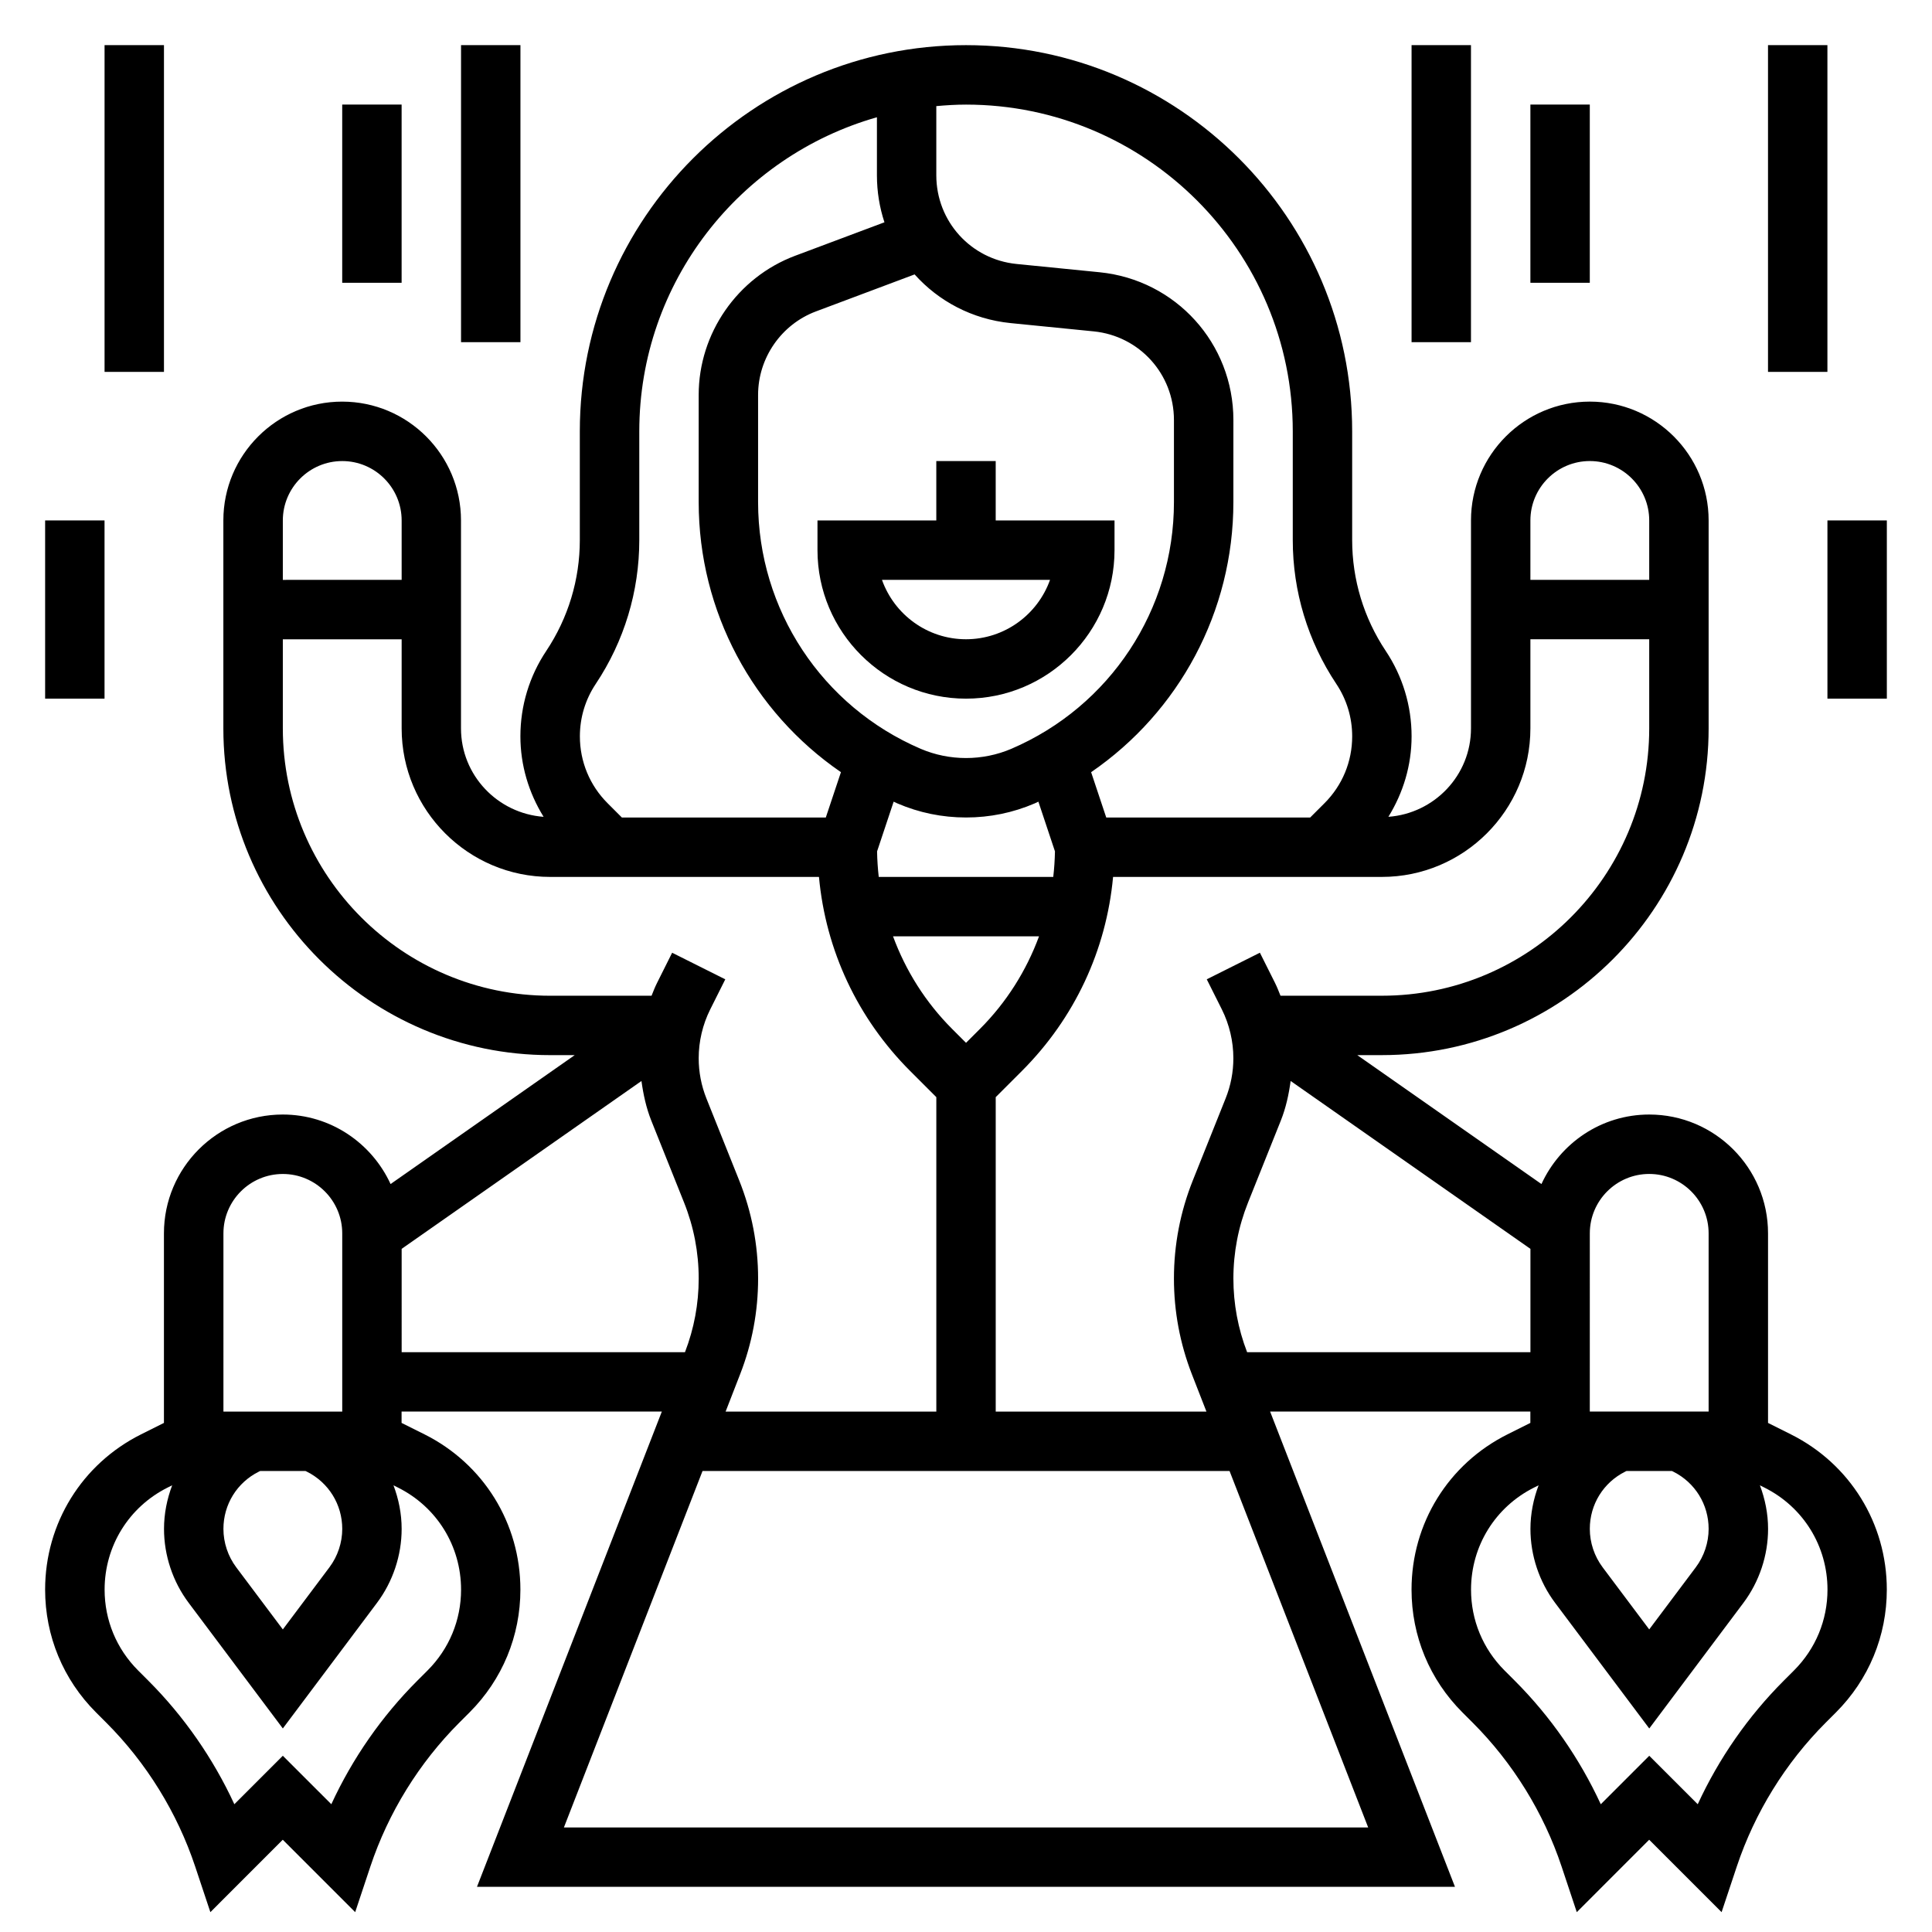
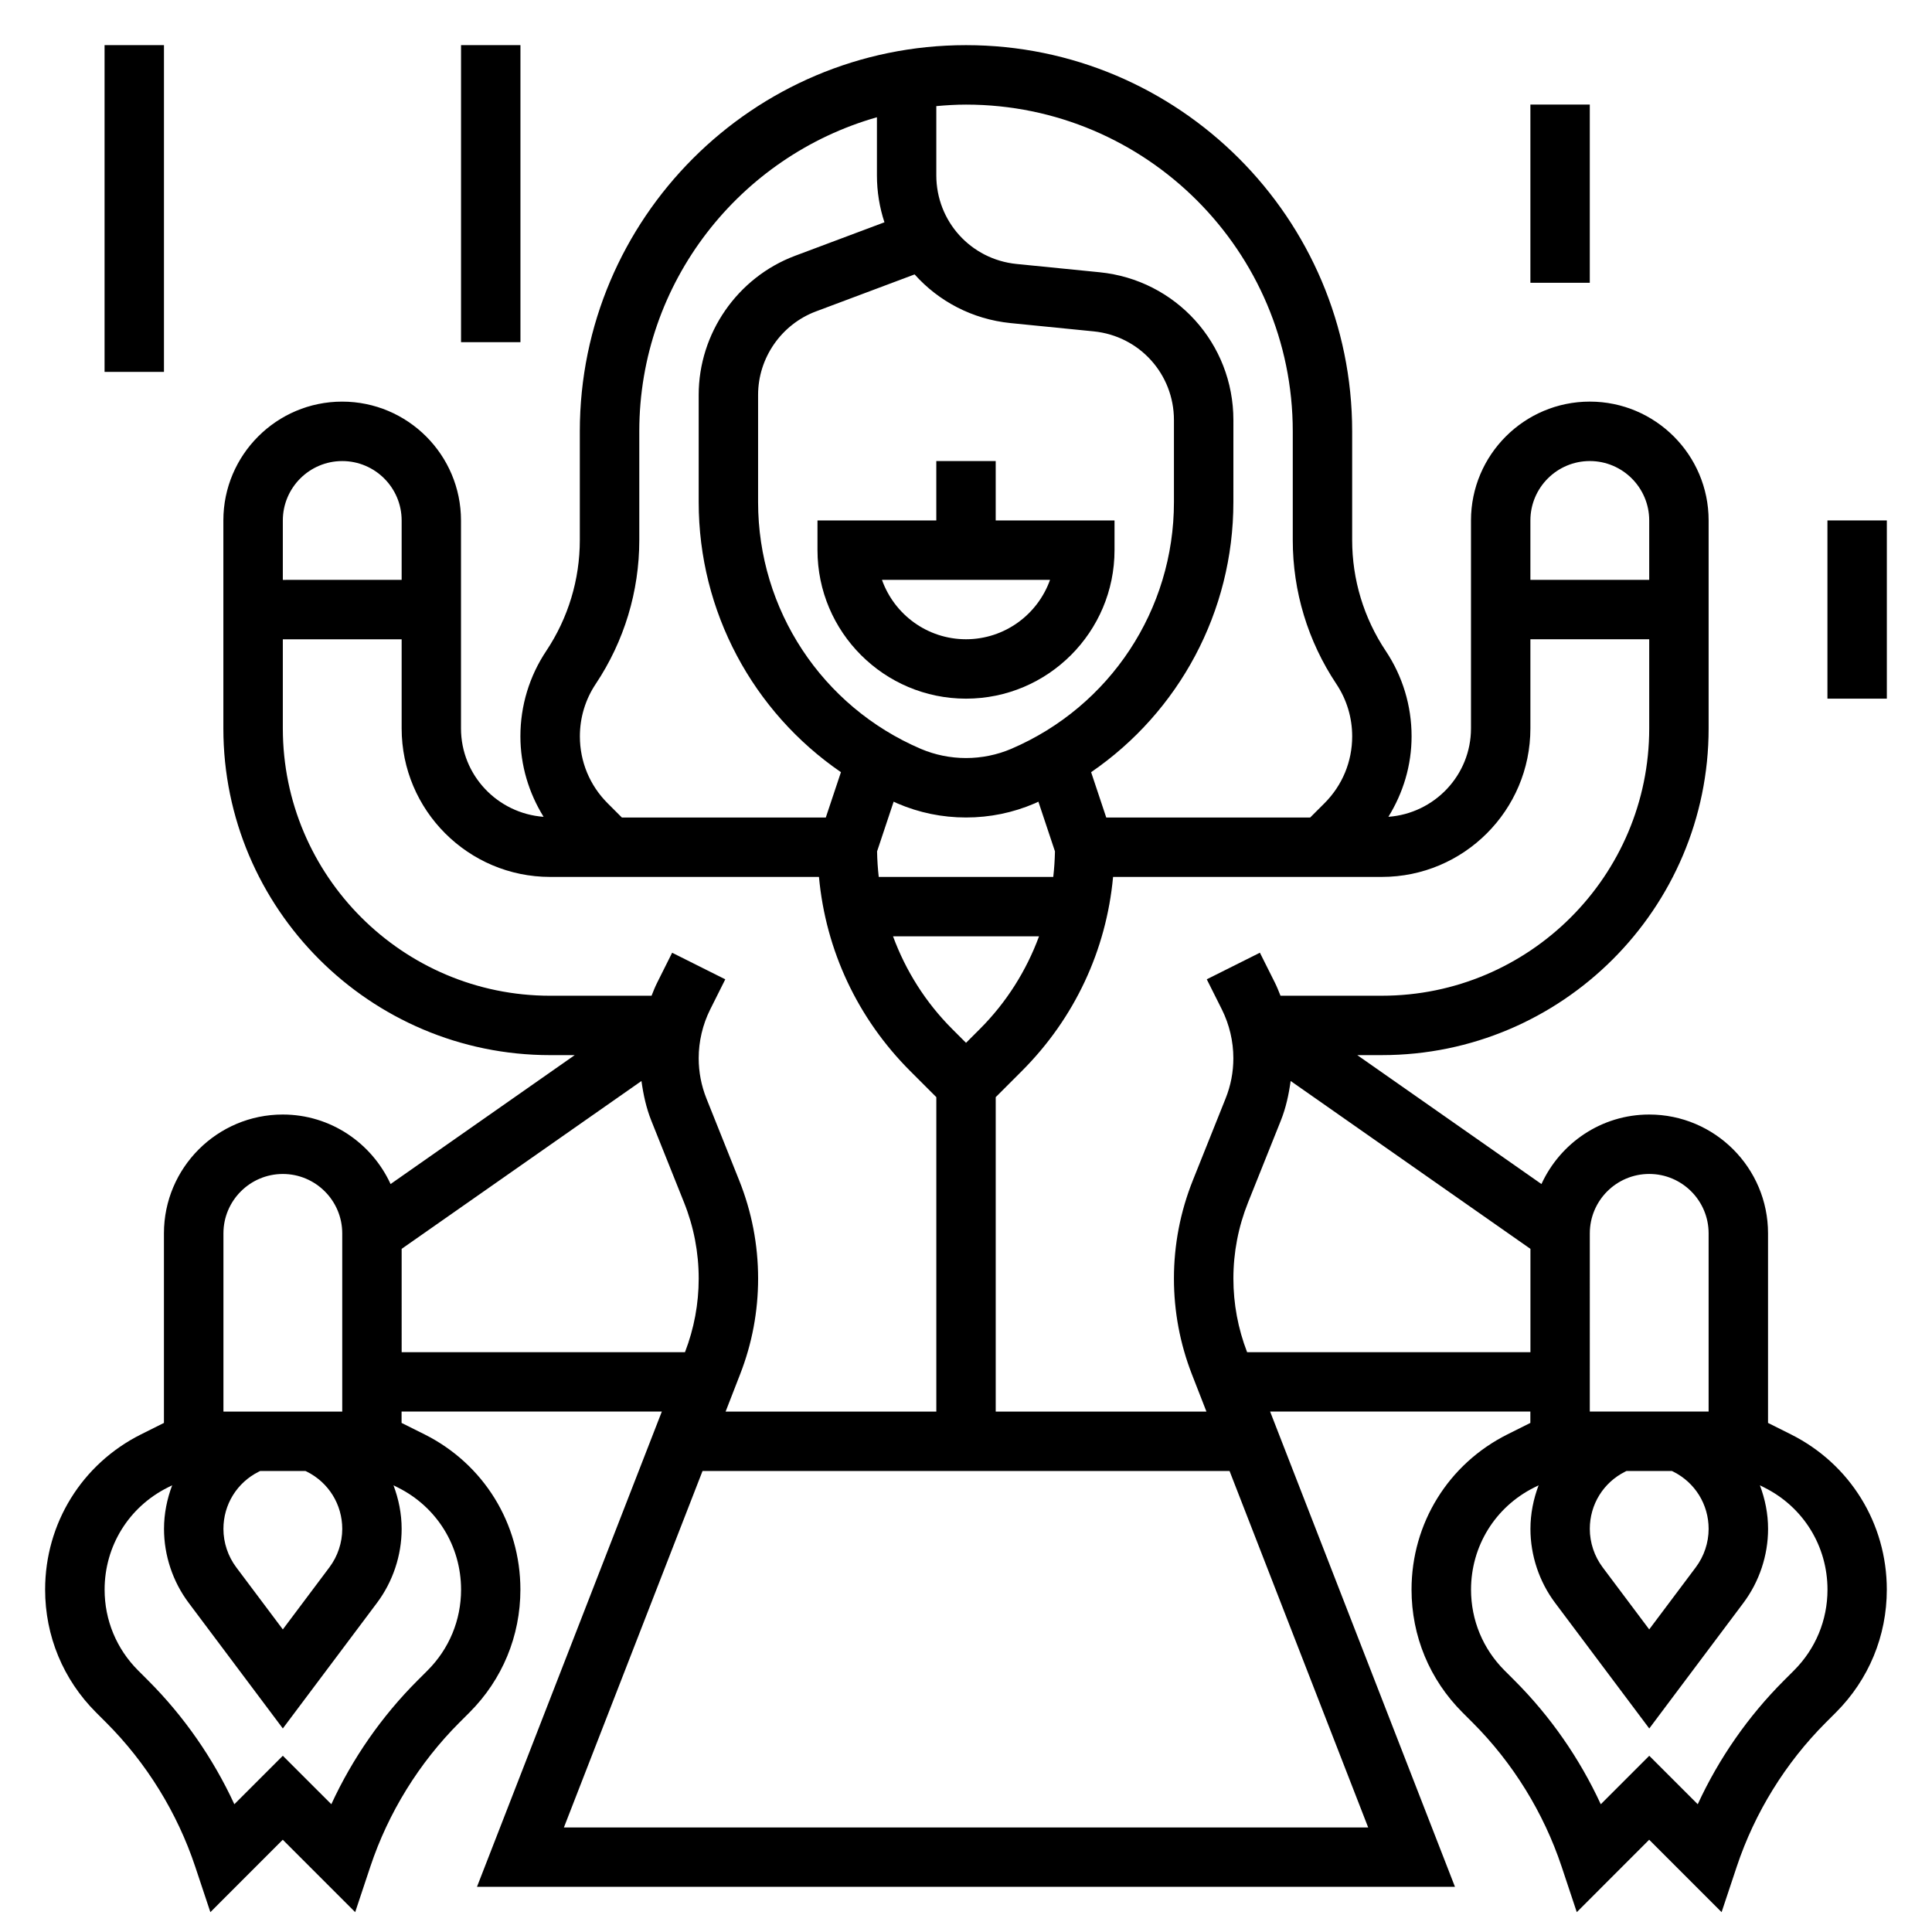
<svg xmlns="http://www.w3.org/2000/svg" fill="#000000" width="800px" height="800px" version="1.1" viewBox="144 144 512 512">
  <g>
    <path d="m439.36 281.92h-31.488v-15.742h-15.742v15.742h-31.488v7.871c0 21.703 17.656 39.359 39.359 39.359s39.359-17.656 39.359-39.359zm-39.359 31.488c-10.266 0-19.02-6.582-22.27-15.742h44.539c-3.254 9.16-12.008 15.742-22.27 15.742z" />
    <path d="m618.61 524.12-6.062-3.031v-50.238c0-17.367-14.121-31.488-31.488-31.488-12.691 0-23.586 7.582-28.559 18.422l-48.809-34.168h6.519c47.742 0 86.594-38.848 86.594-86.594v-55.105c0-17.367-14.121-31.488-31.488-31.488s-31.488 14.121-31.488 31.488v55.105c0 12.43-9.684 22.539-21.891 23.441 3.938-6.367 6.148-13.664 6.148-21.34 0-8.094-2.379-15.926-6.856-22.633-5.812-8.727-8.891-18.883-8.891-29.367v-28.82c0-56.426-45.91-102.34-102.34-102.34-56.43 0-102.34 45.91-102.34 102.34v28.82c0 10.484-3.078 20.641-8.879 29.355-4.488 6.715-6.867 14.547-6.867 22.648 0 7.676 2.211 14.973 6.148 21.34-12.211-0.906-21.891-11.012-21.891-23.441v-55.105c0-17.367-14.121-31.488-31.488-31.488s-31.488 14.121-31.488 31.488v55.105c0 47.742 38.848 86.594 86.594 86.594h6.519l-48.797 34.164c-4.988-10.844-15.883-18.422-28.574-18.422-17.367 0-31.488 14.121-31.488 31.488v50.238l-6.062 3.031c-15.68 7.84-25.426 23.602-25.426 41.141 0 12.297 4.785 23.844 13.477 32.535l2.715 2.715c10.66 10.66 18.812 23.852 23.578 38.148l4.023 12.082 19.184-19.191 19.191 19.191 4.023-12.082c4.762-14.289 12.918-27.48 23.578-38.148l2.715-2.715c8.684-8.691 13.469-20.242 13.469-32.535 0-17.547-9.746-33.297-25.426-41.148l-6.062-3.023v-3.008h68.969l-48.988 125.95h259.18l-48.988-125.95h68.965v3.008l-6.062 3.031c-15.68 7.84-25.426 23.602-25.426 41.141 0 12.297 4.785 23.844 13.477 32.535l2.715 2.715c10.66 10.66 18.812 23.852 23.578 38.148l4.023 12.082 19.184-19.191 19.191 19.191 4.023-12.082c4.762-14.289 12.918-27.48 23.578-38.148l2.715-2.715c8.684-8.691 13.469-20.242 13.469-32.535 0-17.539-9.746-33.301-25.426-41.141zm-31.168 9.887c5.773 2.891 9.363 8.699 9.363 15.16 0 3.637-1.203 7.25-3.394 10.172l-12.352 16.469-12.352-16.469c-2.188-2.922-3.391-6.535-3.391-10.172 0-6.465 3.59-12.281 9.375-15.168l0.352-0.172h12.027zm-22.125-63.156c0-8.684 7.062-15.742 15.742-15.742 8.684 0 15.742 7.062 15.742 15.742v47.23h-31.488zm0-204.67c8.684 0 15.742 7.062 15.742 15.742v15.742h-31.488v-15.742c0-8.684 7.062-15.742 15.746-15.742zm-15.746 70.848v-23.617h31.488v23.617c0 39.07-31.781 70.848-70.848 70.848h-26.867c-0.457-1.148-0.906-2.297-1.457-3.41l-4-7.988-14.082 7.047 4 7.981c1.992 4 3.047 8.461 3.047 12.918 0 3.691-0.691 7.289-2.07 10.715l-8.676 21.688c-3.312 8.297-5 17.051-5 25.992 0 8.715 1.598 17.246 4.754 25.371l3.859 9.895h-55.844v-83.332l6.918-6.918c13.973-13.973 22.387-32.008 24.184-51.445h71.234c21.703 0 39.359-17.656 39.359-39.359zm-137.56 5.414c-7.629 3.258-16.391 3.258-24.016 0-26.176-11.227-43.094-36.879-43.094-65.367v-28.426c0-9.793 6.156-18.68 15.328-22.121l26.152-9.809c6.344 7.094 15.258 11.879 25.441 12.902l22.02 2.195c12.129 1.211 21.266 11.312 21.266 23.5v21.758c0 28.488-16.914 54.141-43.098 65.367zm-30.207 14.461c5.781 2.488 11.902 3.738 18.203 3.738 6.297 0 12.422-1.25 18.207-3.738 0.332-0.141 0.637-0.316 0.969-0.457l4.394 13.18c-0.051 2.273-0.191 4.535-0.453 6.762h-46.25c-0.25-2.227-0.402-4.488-0.441-6.762l4.394-13.18c0.332 0.152 0.648 0.324 0.977 0.457zm37.551 35.227c-3.363 9.117-8.621 17.5-15.688 24.57l-3.66 3.66-3.66-3.66c-7.07-7.07-12.328-15.453-15.688-24.57zm67.242-133.82v28.82c0 13.602 3.992 26.773 11.539 38.109 2.75 4.117 4.207 8.918 4.207 13.895 0 6.699-2.606 12.988-7.344 17.727l-3.789 3.785h-54.043l-4.008-12.012c23.301-15.988 37.699-42.547 37.699-71.559l0.004-21.754c0-20.301-15.242-37.141-35.441-39.172l-22.02-2.195c-12.129-1.215-21.27-11.312-21.27-23.5v-18.336c2.598-0.234 5.211-0.398 7.875-0.398 47.742 0 86.59 38.848 86.59 86.59zm-184.71 66.922c7.539-11.32 11.531-24.5 11.531-38.102v-28.82c0-39.551 26.688-72.918 62.977-83.238v15.383c0 4.344 0.699 8.535 1.992 12.453l-23.688 8.879c-15.273 5.731-25.539 20.547-25.539 36.859v28.426c0 29 14.391 55.57 37.699 71.559l-4.012 12.016h-54.043l-3.785-3.785c-4.738-4.738-7.344-11.035-7.344-17.727 0-4.977 1.453-9.777 4.211-13.902zm-67.188-59.047c8.684 0 15.742 7.062 15.742 15.742v15.742l-31.488 0.004v-15.742c0-8.688 7.062-15.746 15.746-15.746zm-15.746 70.848v-23.617h31.488v23.617c0 21.703 17.656 39.359 39.359 39.359h71.234c1.793 19.438 10.211 37.473 24.184 51.445l6.918 6.918v83.332h-55.844l3.848-9.902c3.168-8.117 4.766-16.648 4.766-25.363 0-8.941-1.684-17.688-5.008-25.992l-8.676-21.695c-1.367-3.426-2.062-7.023-2.062-10.707 0-4.449 1.055-8.918 3.047-12.91l4-7.988-14.082-7.047-4 7.996c-0.551 1.102-1 2.25-1.457 3.402h-26.867c-39.066 0-70.848-31.781-70.848-70.848zm6.387 196.98c5.769 2.891 9.359 8.699 9.359 15.16 0 3.637-1.203 7.25-3.394 10.172l-12.352 16.469-12.352-16.469c-2.188-2.922-3.391-6.535-3.391-10.172 0-6.465 3.59-12.281 9.375-15.168l0.355-0.172h12.027zm-22.129-63.156c0-8.684 7.062-15.742 15.742-15.742 8.684 0 15.742 7.062 15.742 15.742v47.23h-31.484zm62.977 94.41c0 8.086-3.148 15.68-8.863 21.402l-2.715 2.715c-9.453 9.453-17.207 20.617-22.805 32.754l-12.852-12.844-12.848 12.848c-5.606-12.137-13.352-23.301-22.805-32.754l-2.715-2.715c-5.715-5.727-8.863-13.316-8.863-21.406 0-11.539 6.406-21.898 16.727-27.062l1.18-0.59c-1.367 3.633-2.164 7.516-2.164 11.559 0 7.023 2.32 13.98 6.543 19.609l24.945 33.277 24.945-33.273c4.219-5.629 6.543-12.594 6.543-19.609 0-4.047-0.797-7.926-2.164-11.555l1.18 0.59c10.32 5.152 16.73 15.512 16.73 27.055zm-15.746-90.309 63.551-44.484c0.496 3.59 1.258 7.125 2.613 10.516l8.676 21.688c2.574 6.43 3.879 13.207 3.879 20.145 0 6.707-1.227 13.273-3.637 19.523h-75.082zm42.996 153.34 36.738-94.465h139.67l36.738 94.465zm181.06-125.95c-2.41-6.258-3.637-12.816-3.637-19.523 0-6.934 1.309-13.707 3.883-20.152l8.676-21.68c1.355-3.394 2.125-6.934 2.613-10.523l63.547 44.492v27.387zm144.94 84.324-2.715 2.715c-9.453 9.453-17.207 20.617-22.805 32.754l-12.848-12.844-12.848 12.848c-5.606-12.137-13.352-23.301-22.805-32.754l-2.715-2.715c-5.715-5.727-8.863-13.316-8.863-21.406 0-11.539 6.406-21.898 16.727-27.062l1.18-0.59c-1.367 3.633-2.164 7.516-2.164 11.559 0 7.023 2.32 13.98 6.543 19.609l24.945 33.277 24.945-33.273c4.219-5.629 6.543-12.594 6.543-19.609 0-4.047-0.797-7.926-2.164-11.555l1.18 0.59c10.32 5.152 16.73 15.512 16.73 27.055 0 8.09-3.152 15.68-8.867 21.402z" />
-     <path d="m518.08 155.96h15.742v78.719h-15.742z" />
    <path d="m549.57 171.71h15.742v47.23h-15.742z" />
-     <path d="m612.54 155.96h15.742v86.594h-15.742z" />
    <path d="m628.29 281.92h15.742v47.23h-15.742z" />
    <path d="m266.18 155.96h15.742v78.719h-15.742z" />
-     <path d="m234.69 171.71h15.742v47.23h-15.742z" />
    <path d="m171.71 155.96h15.742v86.594h-15.742z" />
-     <path d="m155.96 281.92h15.742v47.23h-15.742z" />
  </g>
</svg>